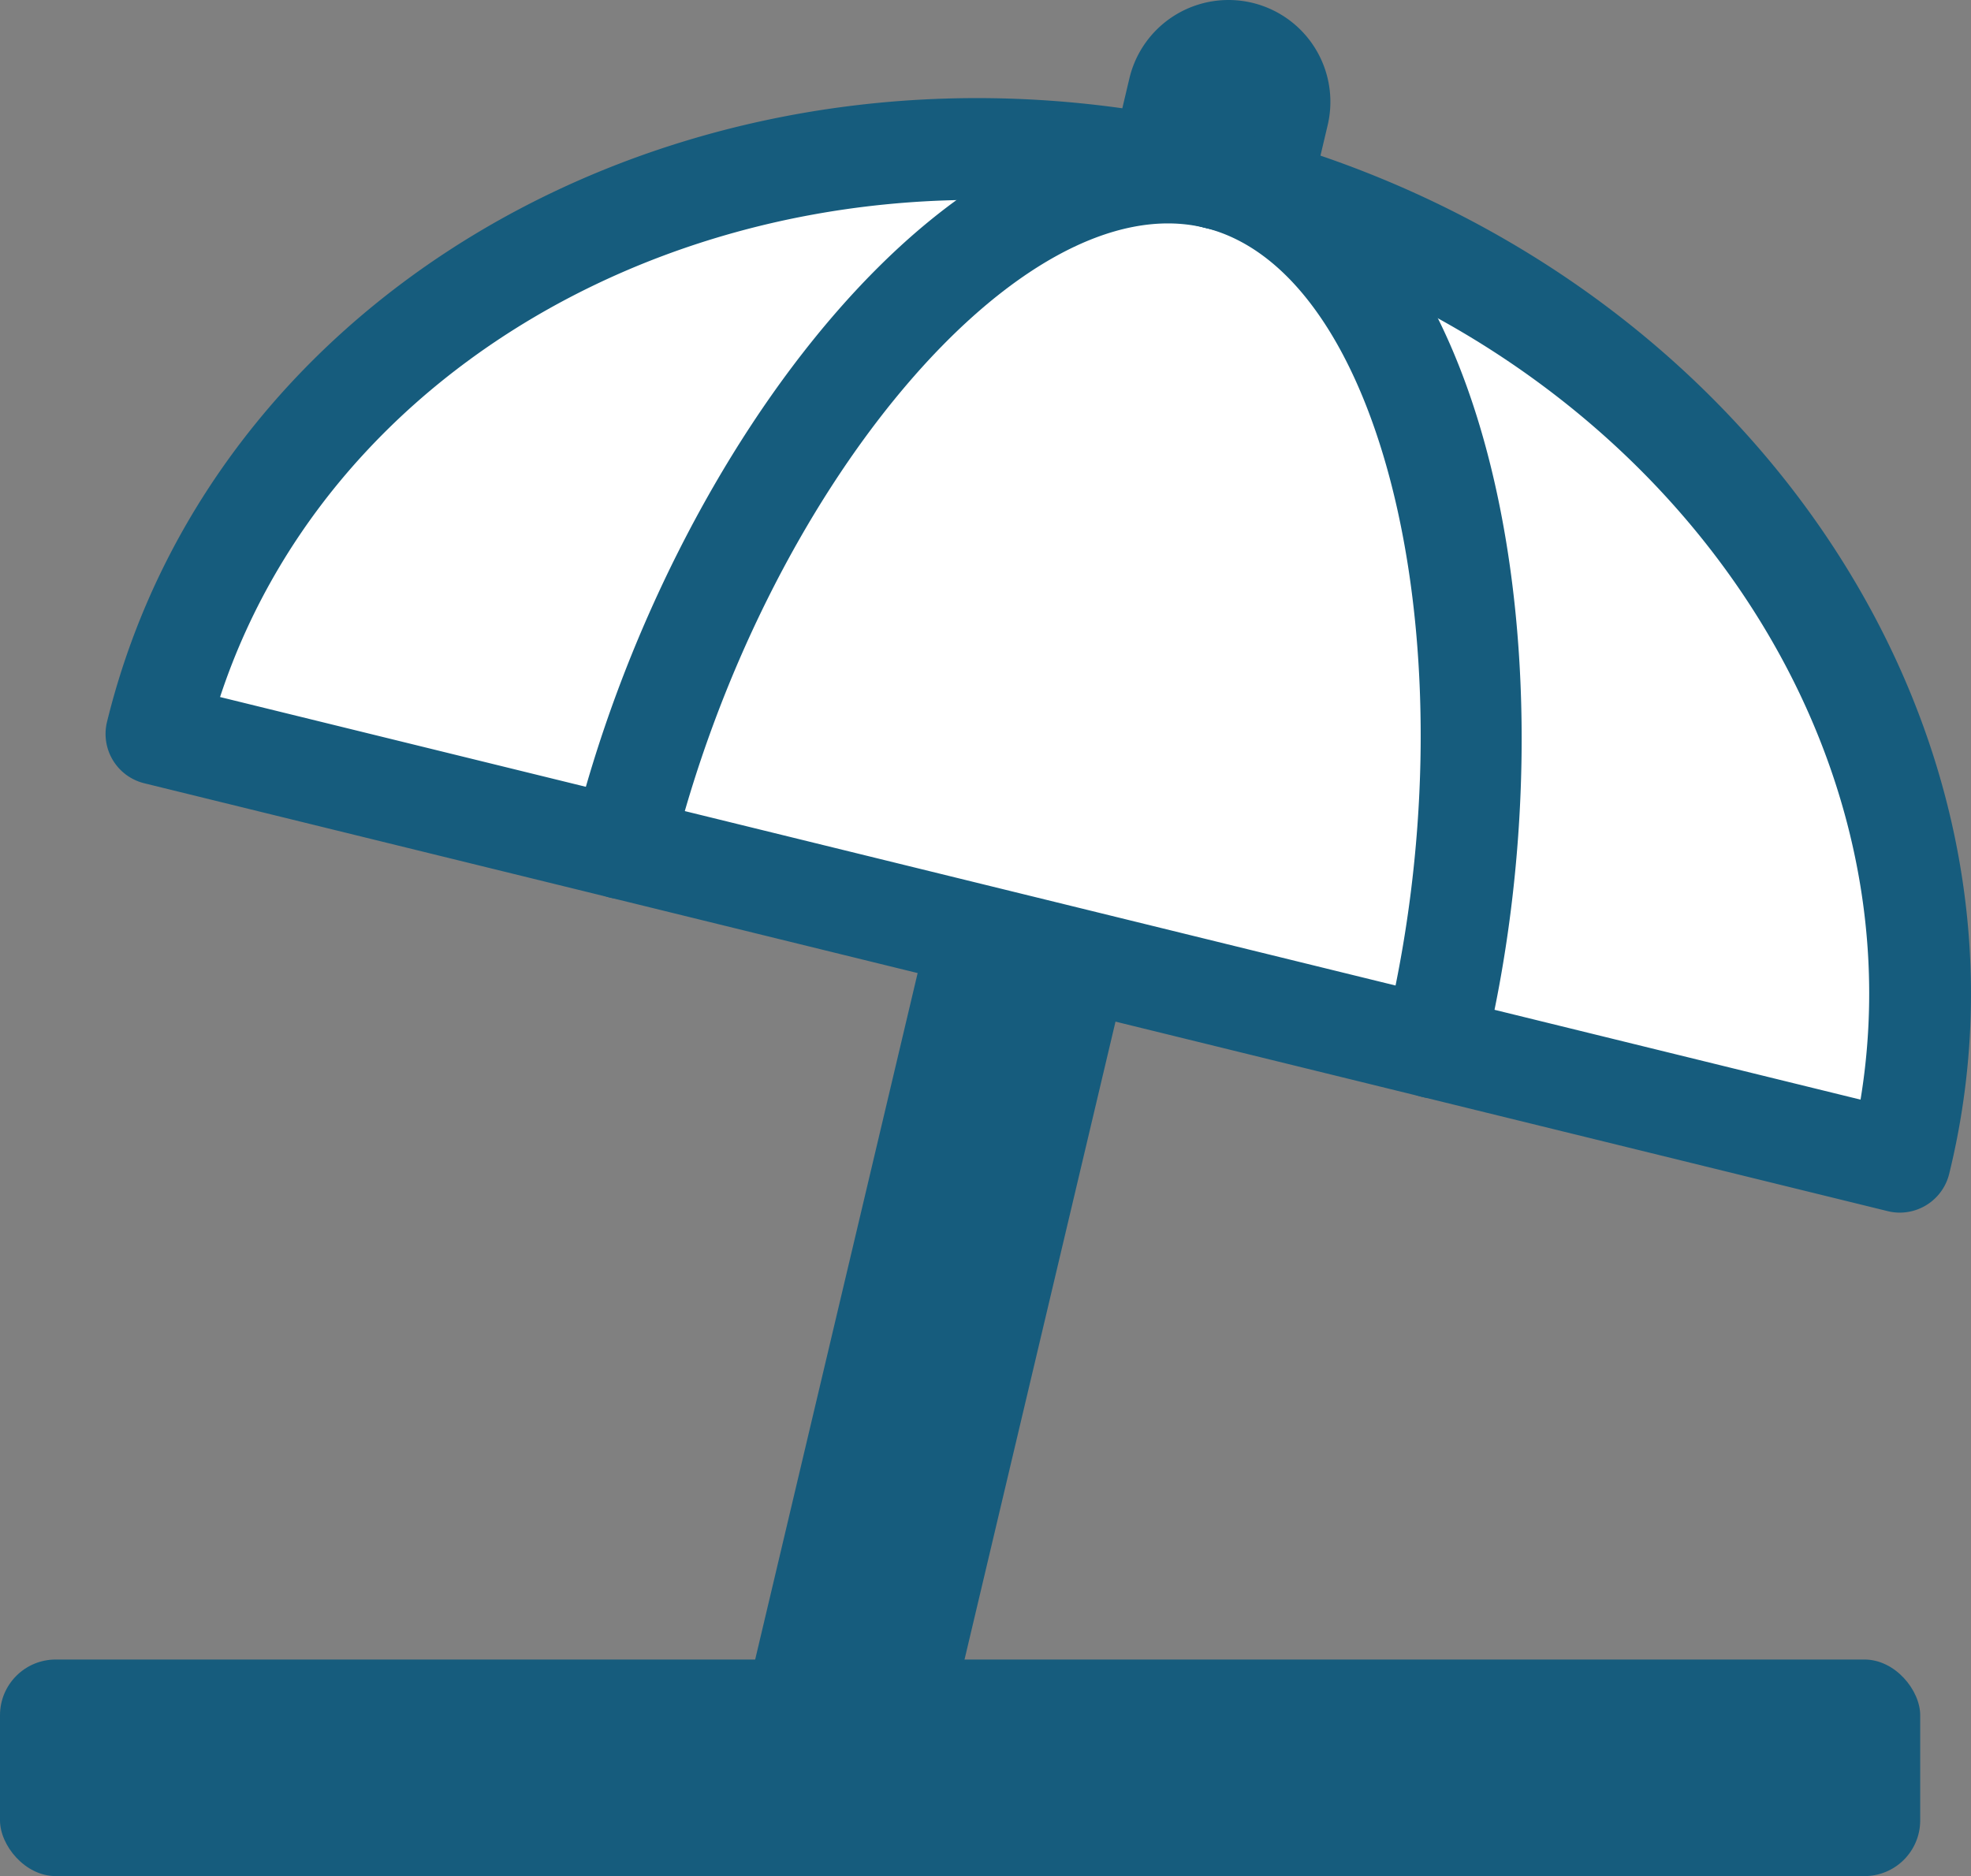
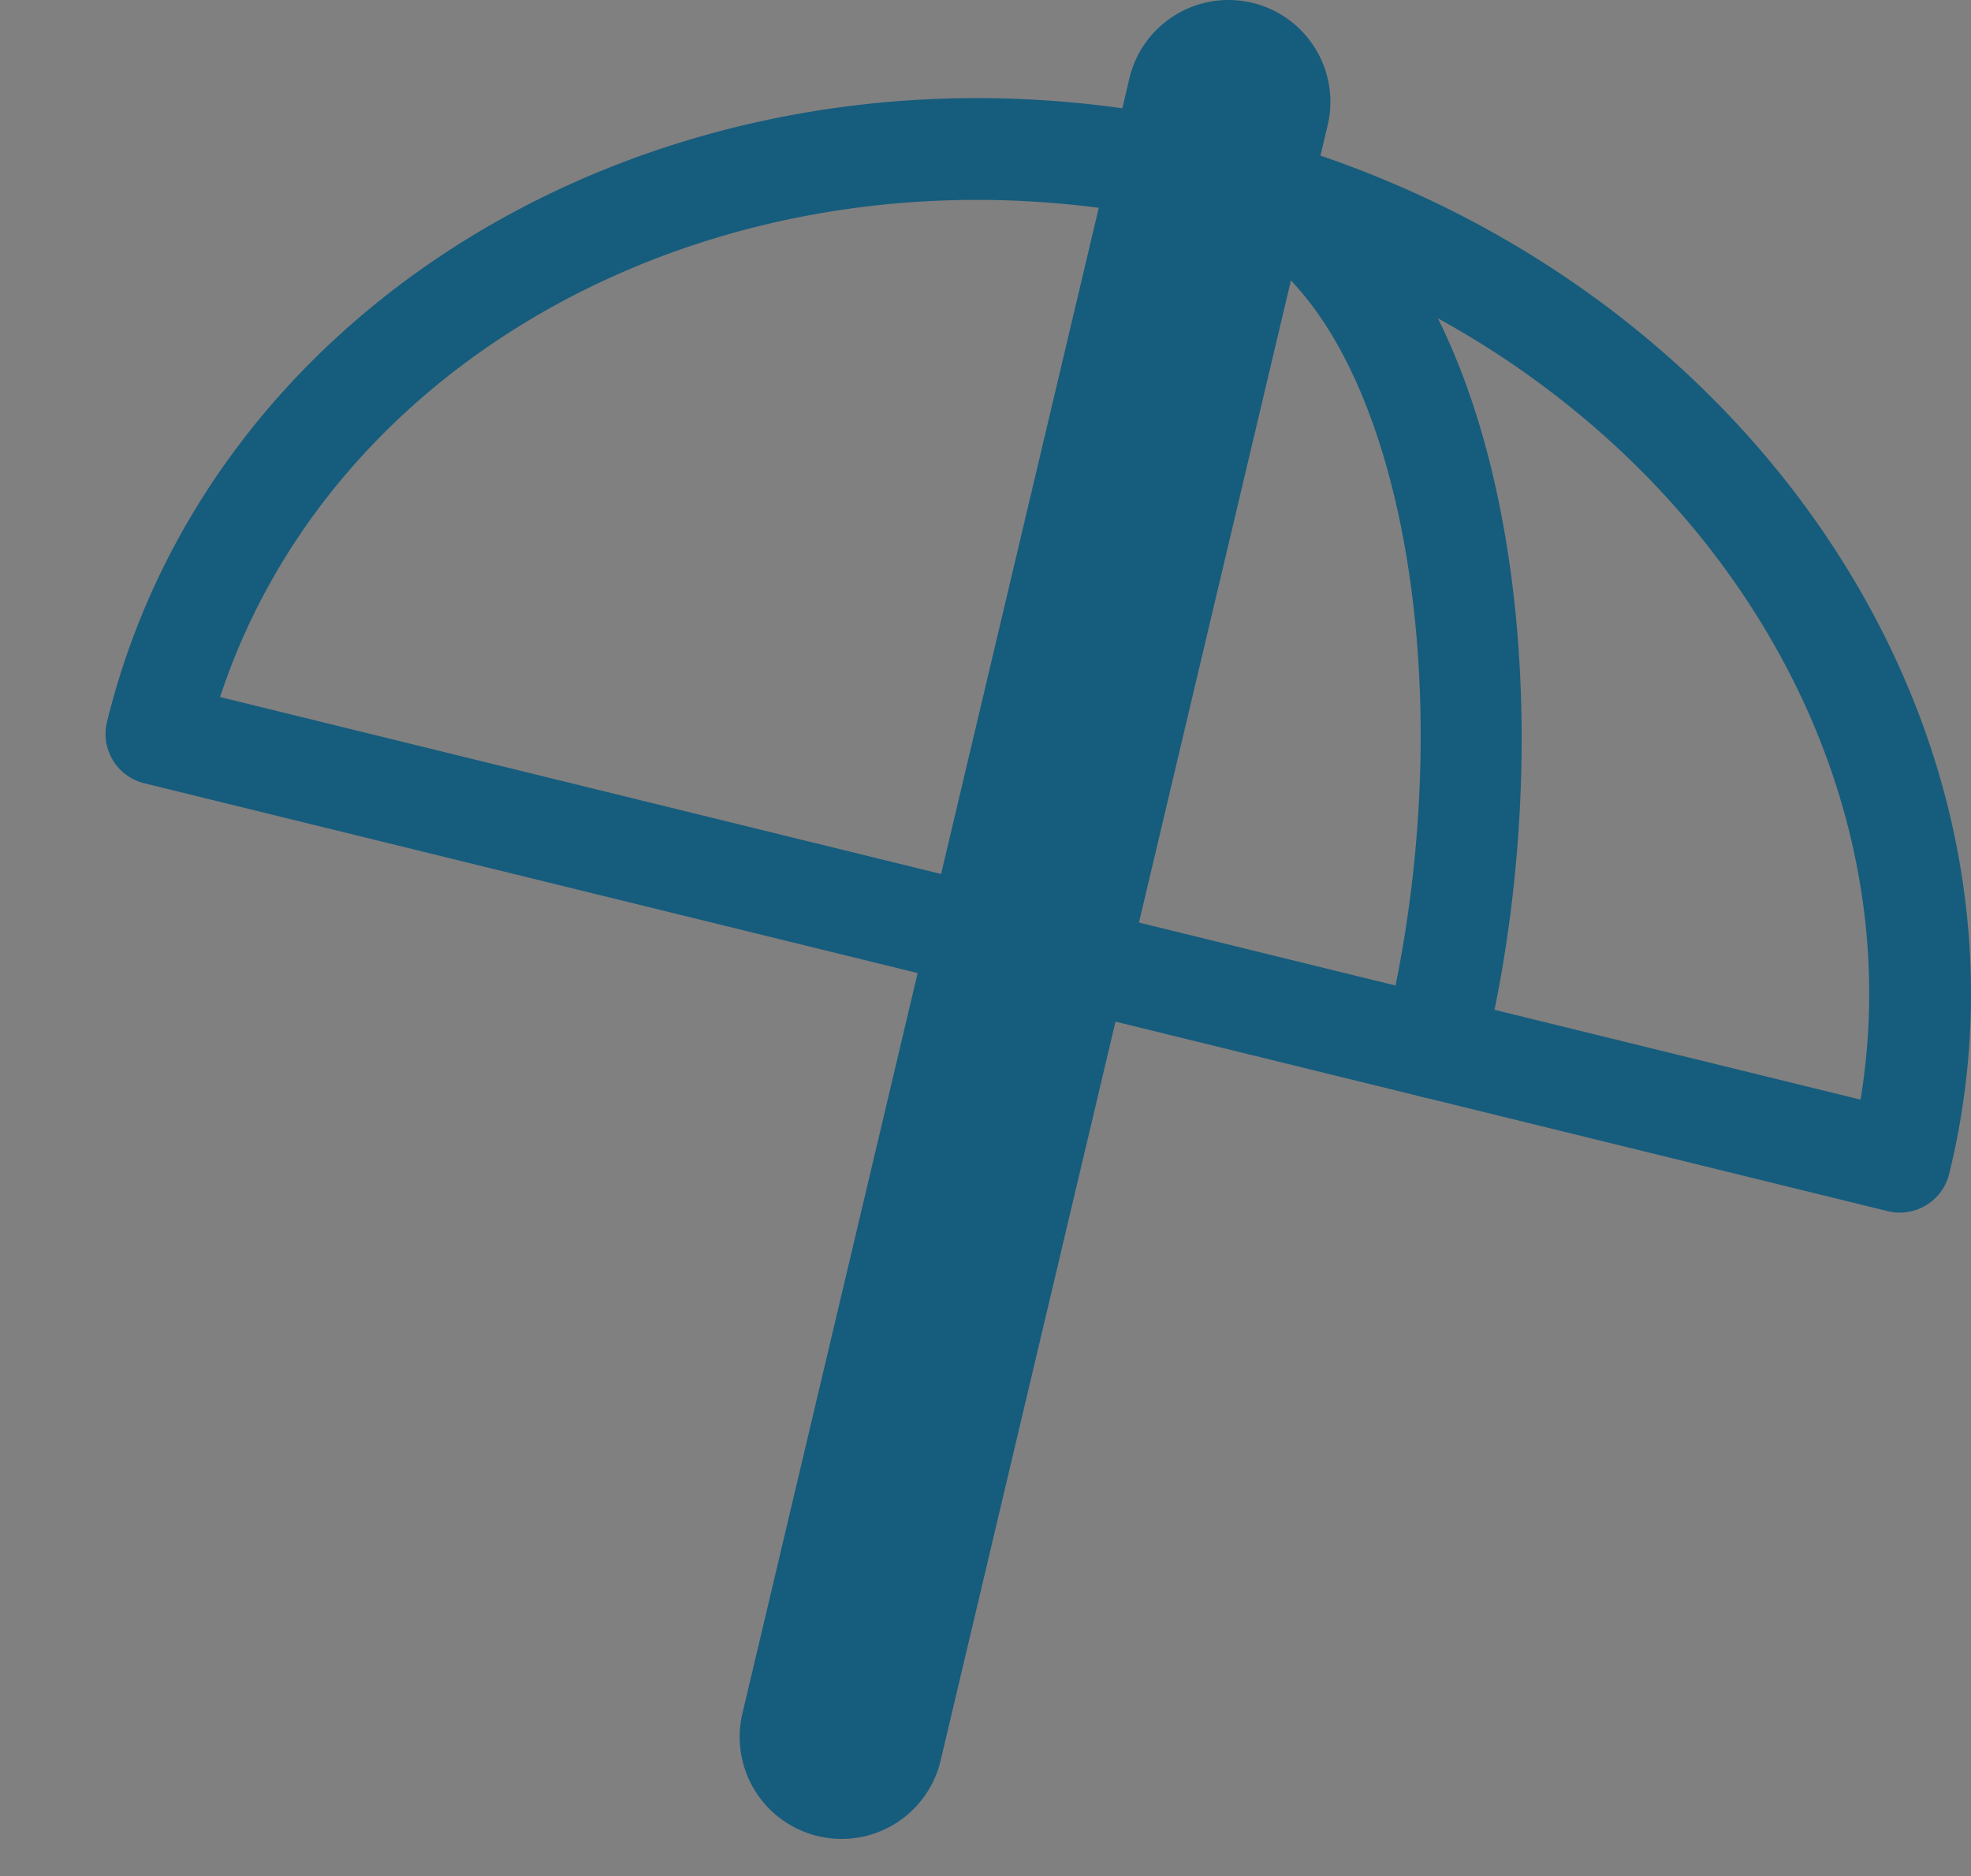
<svg xmlns="http://www.w3.org/2000/svg" width="106.118" height="101.03" viewBox="0 0 106.118 101.03">
  <rect x="0" y="0" width="106.118" height="101.03" fill="#808080" stroke="none" />
  <g id="グループ_10580" data-name="グループ 10580" transform="translate(-2.743)">
    <g id="グループ_1893" data-name="グループ 1893" transform="translate(0 0)">
      <path id="パス_5346" data-name="パス 5346" d="M399.047,404.844a5.492,5.492,0,0,1-5.341-6.747l20.837-88.059a5.484,5.484,0,0,1,10.674,2.525L404.38,400.622a5.486,5.486,0,0,1-5.333,4.223" transform="translate(-350.994 -305.816)" fill="#165c7d" />
-       <path id="パス_5347" data-name="パス 5347" d="M473.1,364.011l-93.856-23.039c5.618-22.89,31.184-36.279,57.094-29.916s42.38,30.065,36.762,52.955" transform="translate(-368.077 -301.452)" fill="#fff" />
      <path id="パス_5348" data-name="パス 5348" d="M474.595,368.243a2.685,2.685,0,0,1-.654-.081l-93.856-23.039a2.737,2.737,0,0,1-2.009-3.317c5.966-24.316,33.066-38.642,60.411-31.925s44.738,31.958,38.769,56.272a2.742,2.742,0,0,1-2.661,2.09m-90.438-27.766,88.326,21.681c3.376-20.527-11.915-41.211-35.3-46.953s-46.512,5.512-53.023,25.272" transform="translate(-369.569 -302.942)" fill="#165c7d" />
-       <path id="パス_5349" data-name="パス 5349" d="M392.17,350.674a2.7,2.7,0,0,1-.656-.081,2.738,2.738,0,0,1-2.009-3.314c5.12-20.859,20.9-41.623,35.34-38.083a2.742,2.742,0,1,1-1.307,5.326c-9.878-2.413-23.816,14.135-28.707,34.062a2.743,2.743,0,0,1-2.661,2.09" transform="translate(-355.927 -302.256)" fill="#165c7d" />
      <path id="パス_5350" data-name="パス 5350" d="M418.448,361.231a2.7,2.7,0,0,1-.656-.081,2.738,2.738,0,0,1-2.009-3.315c4.894-19.931.191-41.064-9.671-43.485a2.742,2.742,0,0,1,1.307-5.326c14.449,3.545,18.81,29.26,13.692,50.116a2.748,2.748,0,0,1-2.663,2.09" transform="translate(-338.503 -302.084)" fill="#165c7d" />
-       <rect id="長方形_696" data-name="長方形 696" width="103.383" height="11.663" rx="3" transform="translate(2.743 89.367)" fill="#165c7d" />
    </g>
  </g>
</svg>